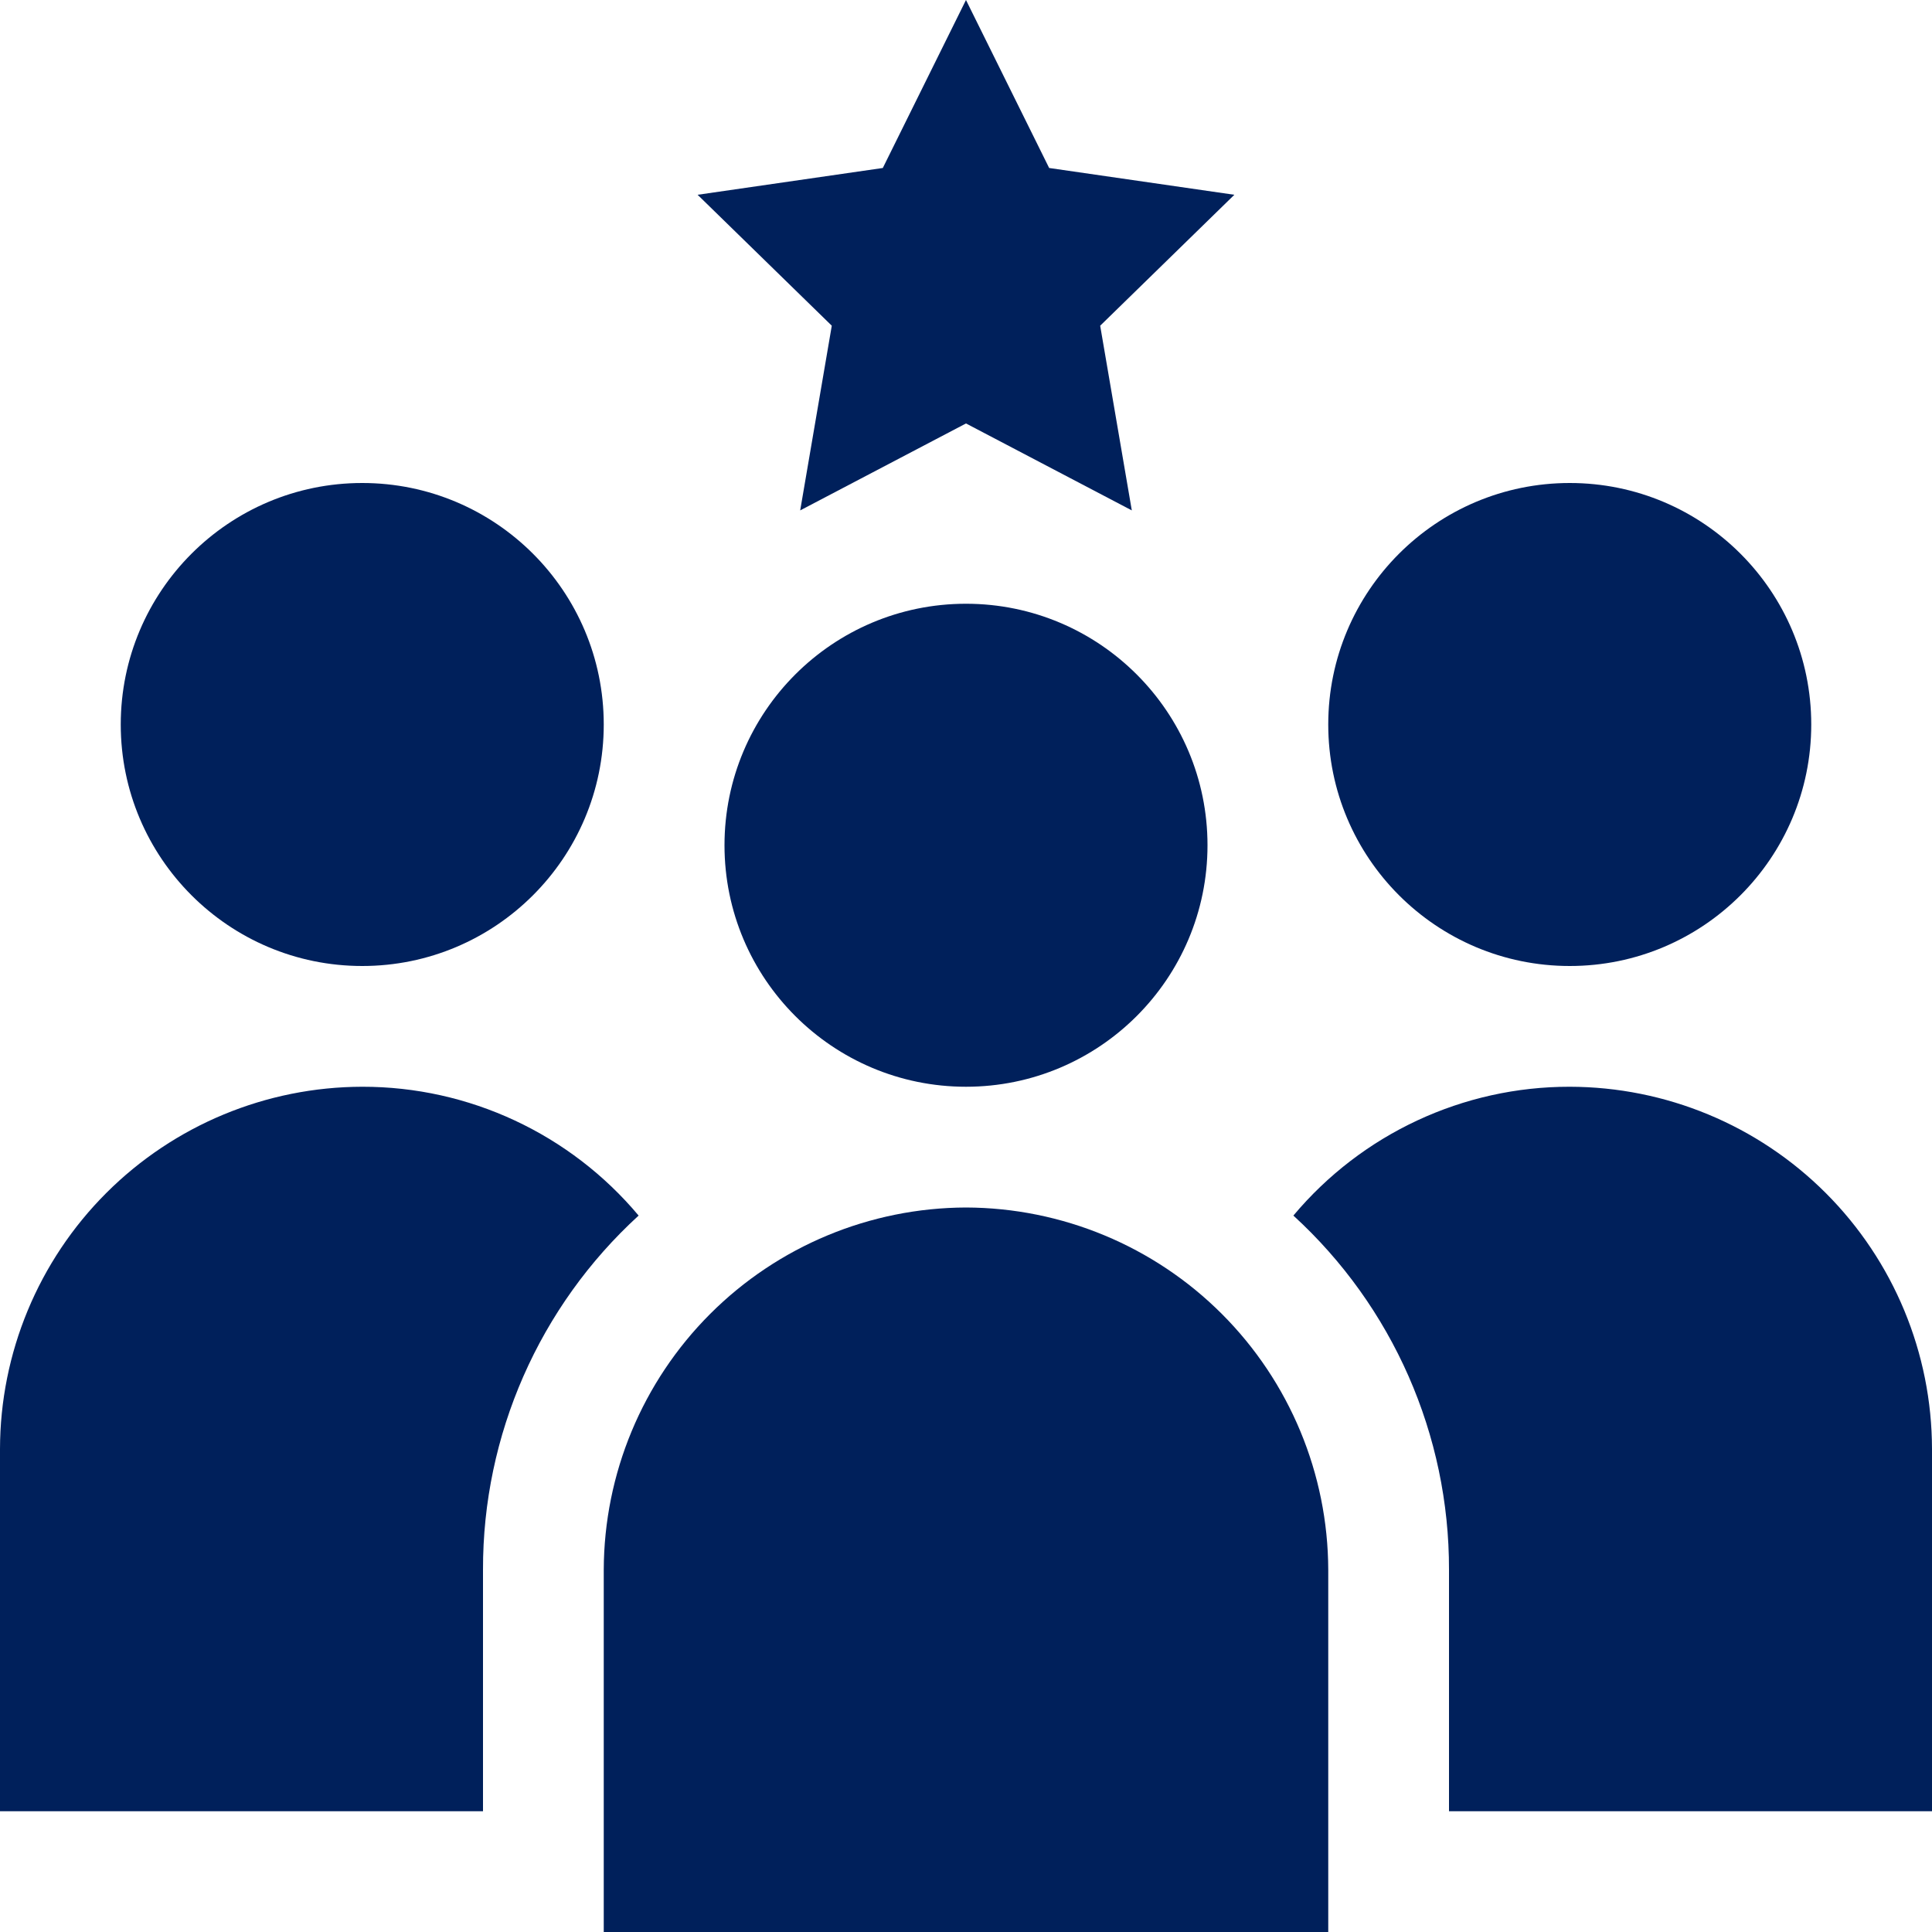
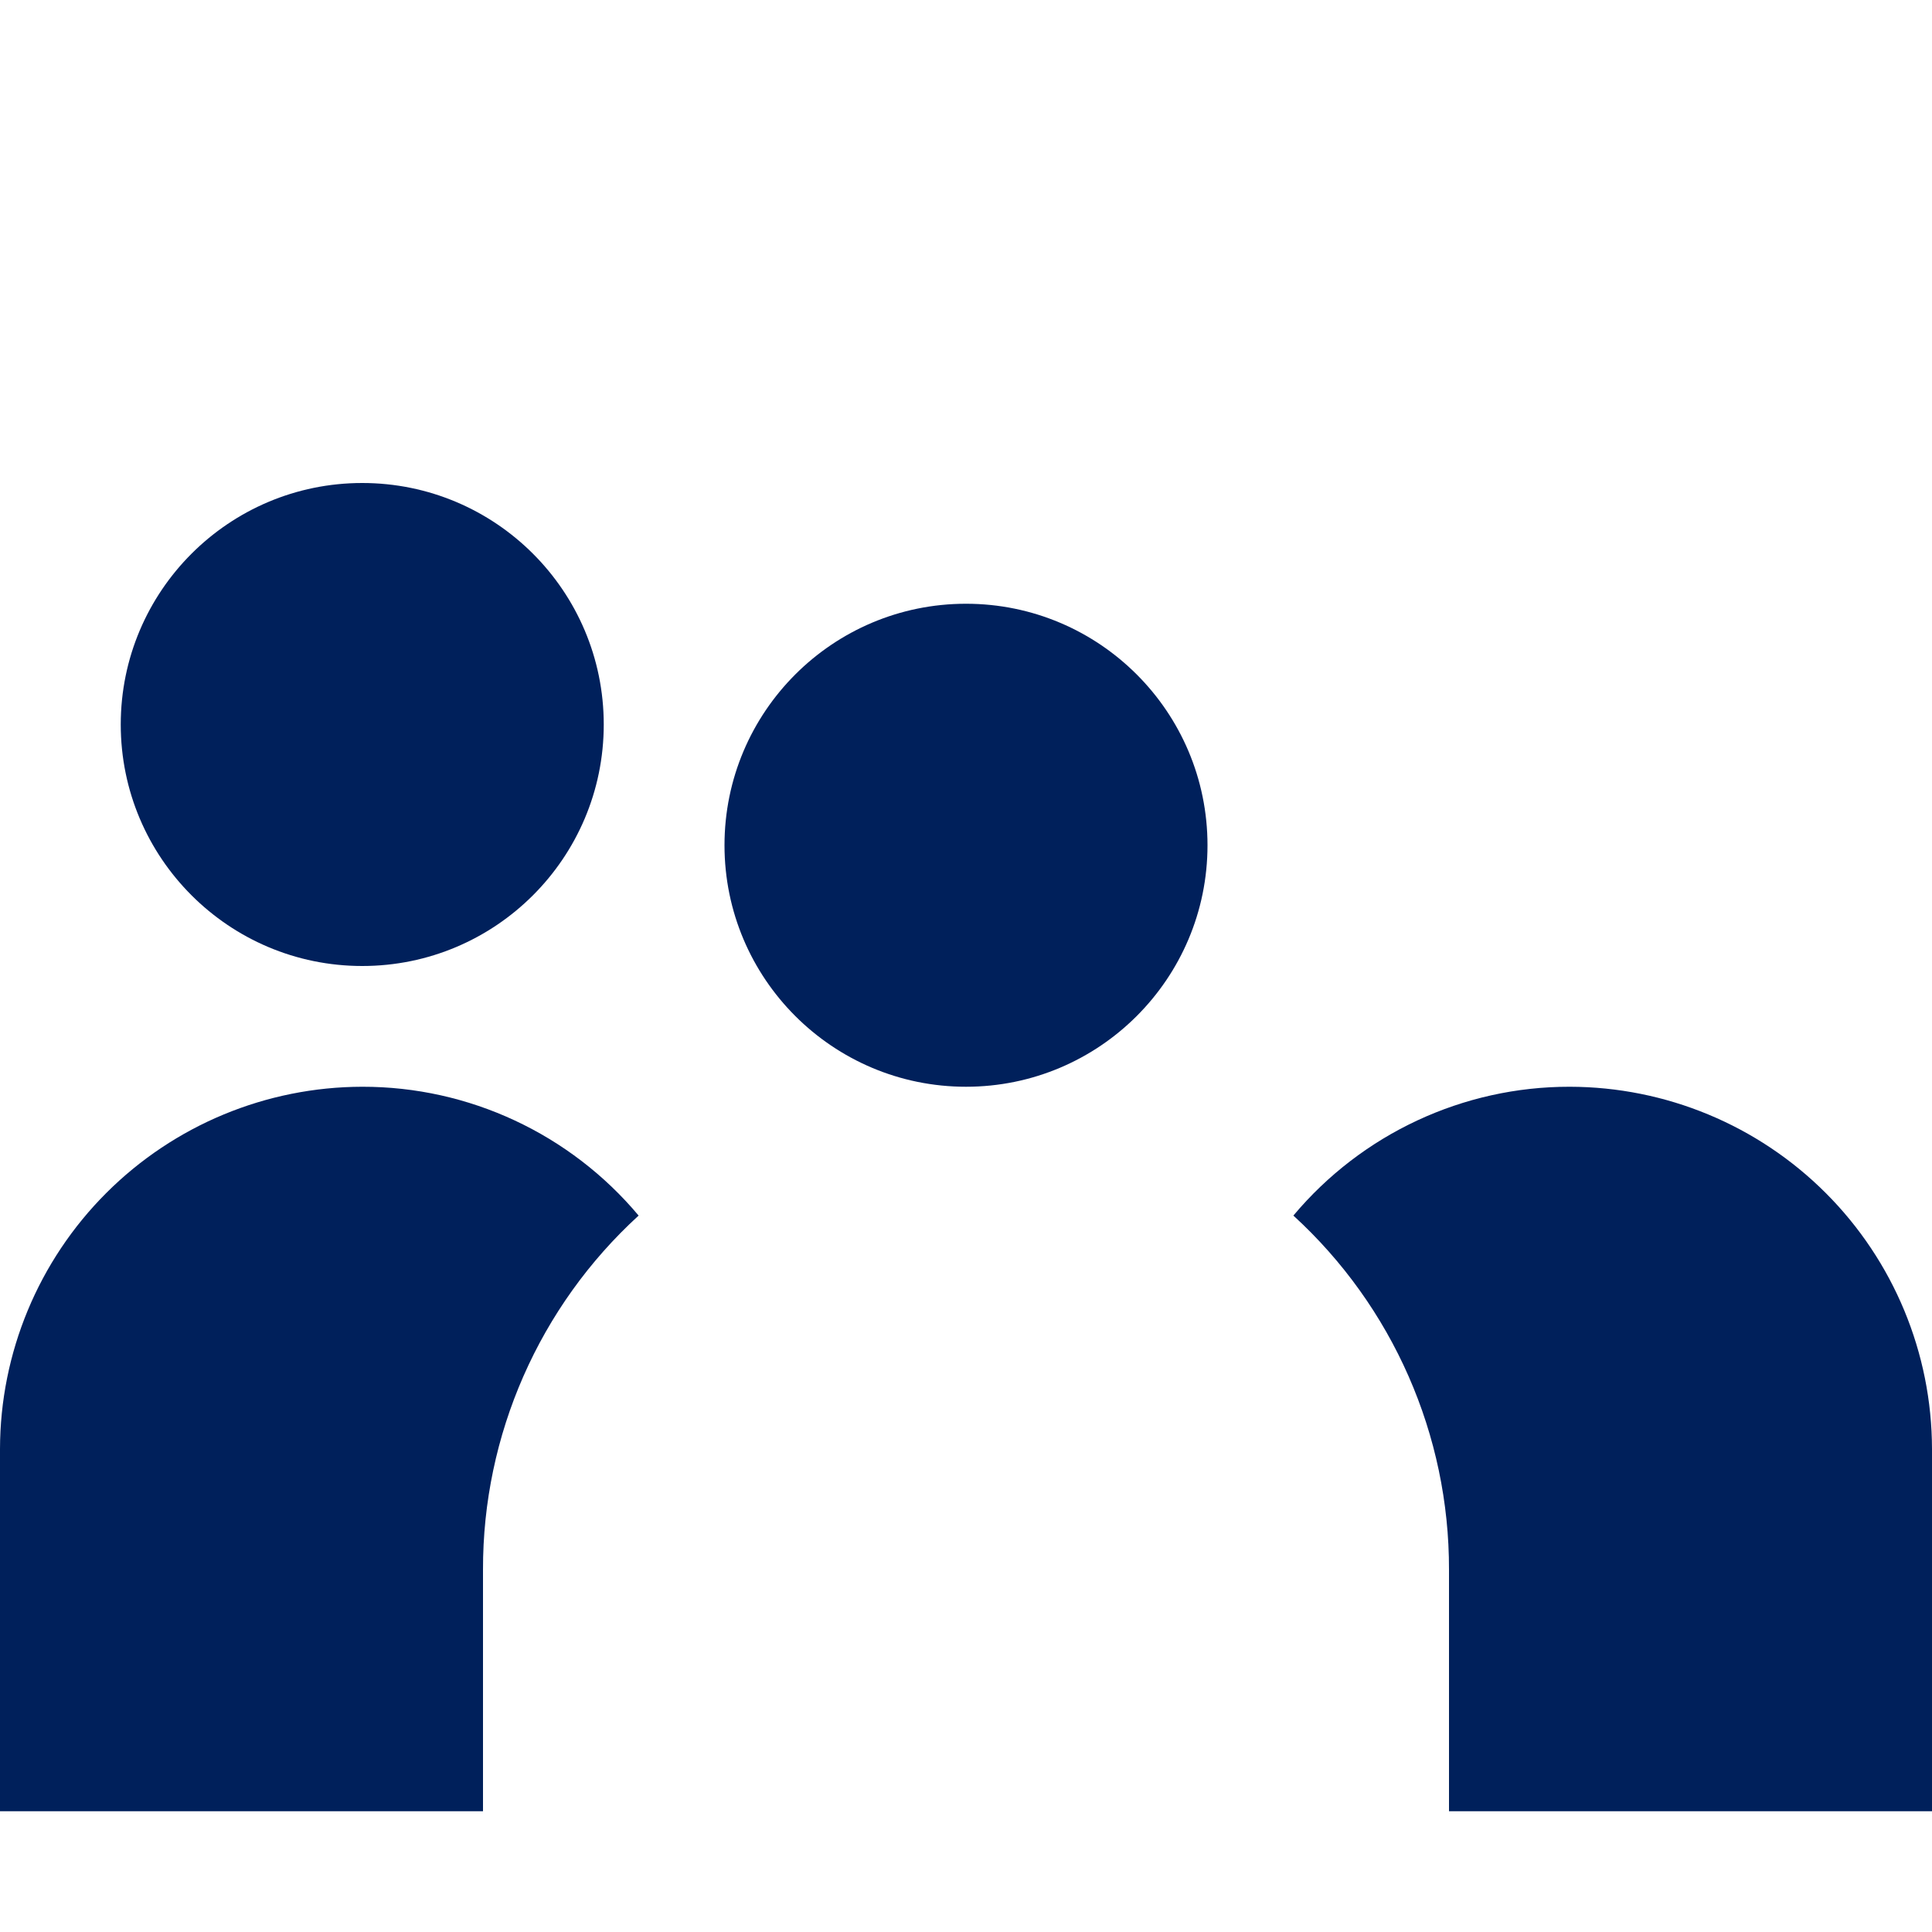
<svg xmlns="http://www.w3.org/2000/svg" fill="#00205b" height="100pt" viewBox="0 0 100 100" width="100pt">
  <path d="m62.5 43.75c0 6.902-5.598 12.5-12.5 12.5s-12.5-5.598-12.5-12.5 5.598-12.5 12.5-12.5 12.5 5.598 12.5 12.5" />
-   <path d="m50 62.5c-4.969.016-9.73 1.996-13.242 5.508-3.512 3.512-5.492 8.273-5.508 13.242v18.75h37.5v-18.75c-.016-4.969-1.996-9.73-5.508-13.242-3.512-3.512-8.273-5.492-13.242-5.508z" />
-   <path d="m93.75 37.5c0 6.902-5.598 12.5-12.5 12.5s-12.5-5.598-12.5-12.5 5.598-12.5 12.5-12.5 12.5 5.598 12.5 12.5" />
  <path d="m81.25 56.25c-5.519-.008-10.758 2.438-14.305 6.668 5.144 4.703 8.07 11.359 8.055 18.332v12.5h25v-18.75c-.008-4.969-1.984-9.734-5.5-13.25s-8.281-5.492-13.25-5.5z" />
  <path d="m31.25 37.5c0 6.902-5.598 12.5-12.5 12.5s-12.5-5.598-12.5-12.5 5.598-12.5 12.5-12.5 12.5 5.598 12.5 12.5" />
  <path d="m18.75 56.25c-4.969.008-9.734 1.984-13.25 5.5s-5.492 8.281-5.5 13.25v18.75h25v-12.5c-.016-6.973 2.91-13.629 8.055-18.332-3.547-4.231-8.785-6.676-14.305-6.668z" />
-   <path d="m41.418 26.418 8.582-4.5 8.582 4.5-1.637-9.559 6.945-6.777-9.586-1.387-4.305-8.695-4.305 8.695-9.586 1.387 6.945 6.777z" />
</svg>